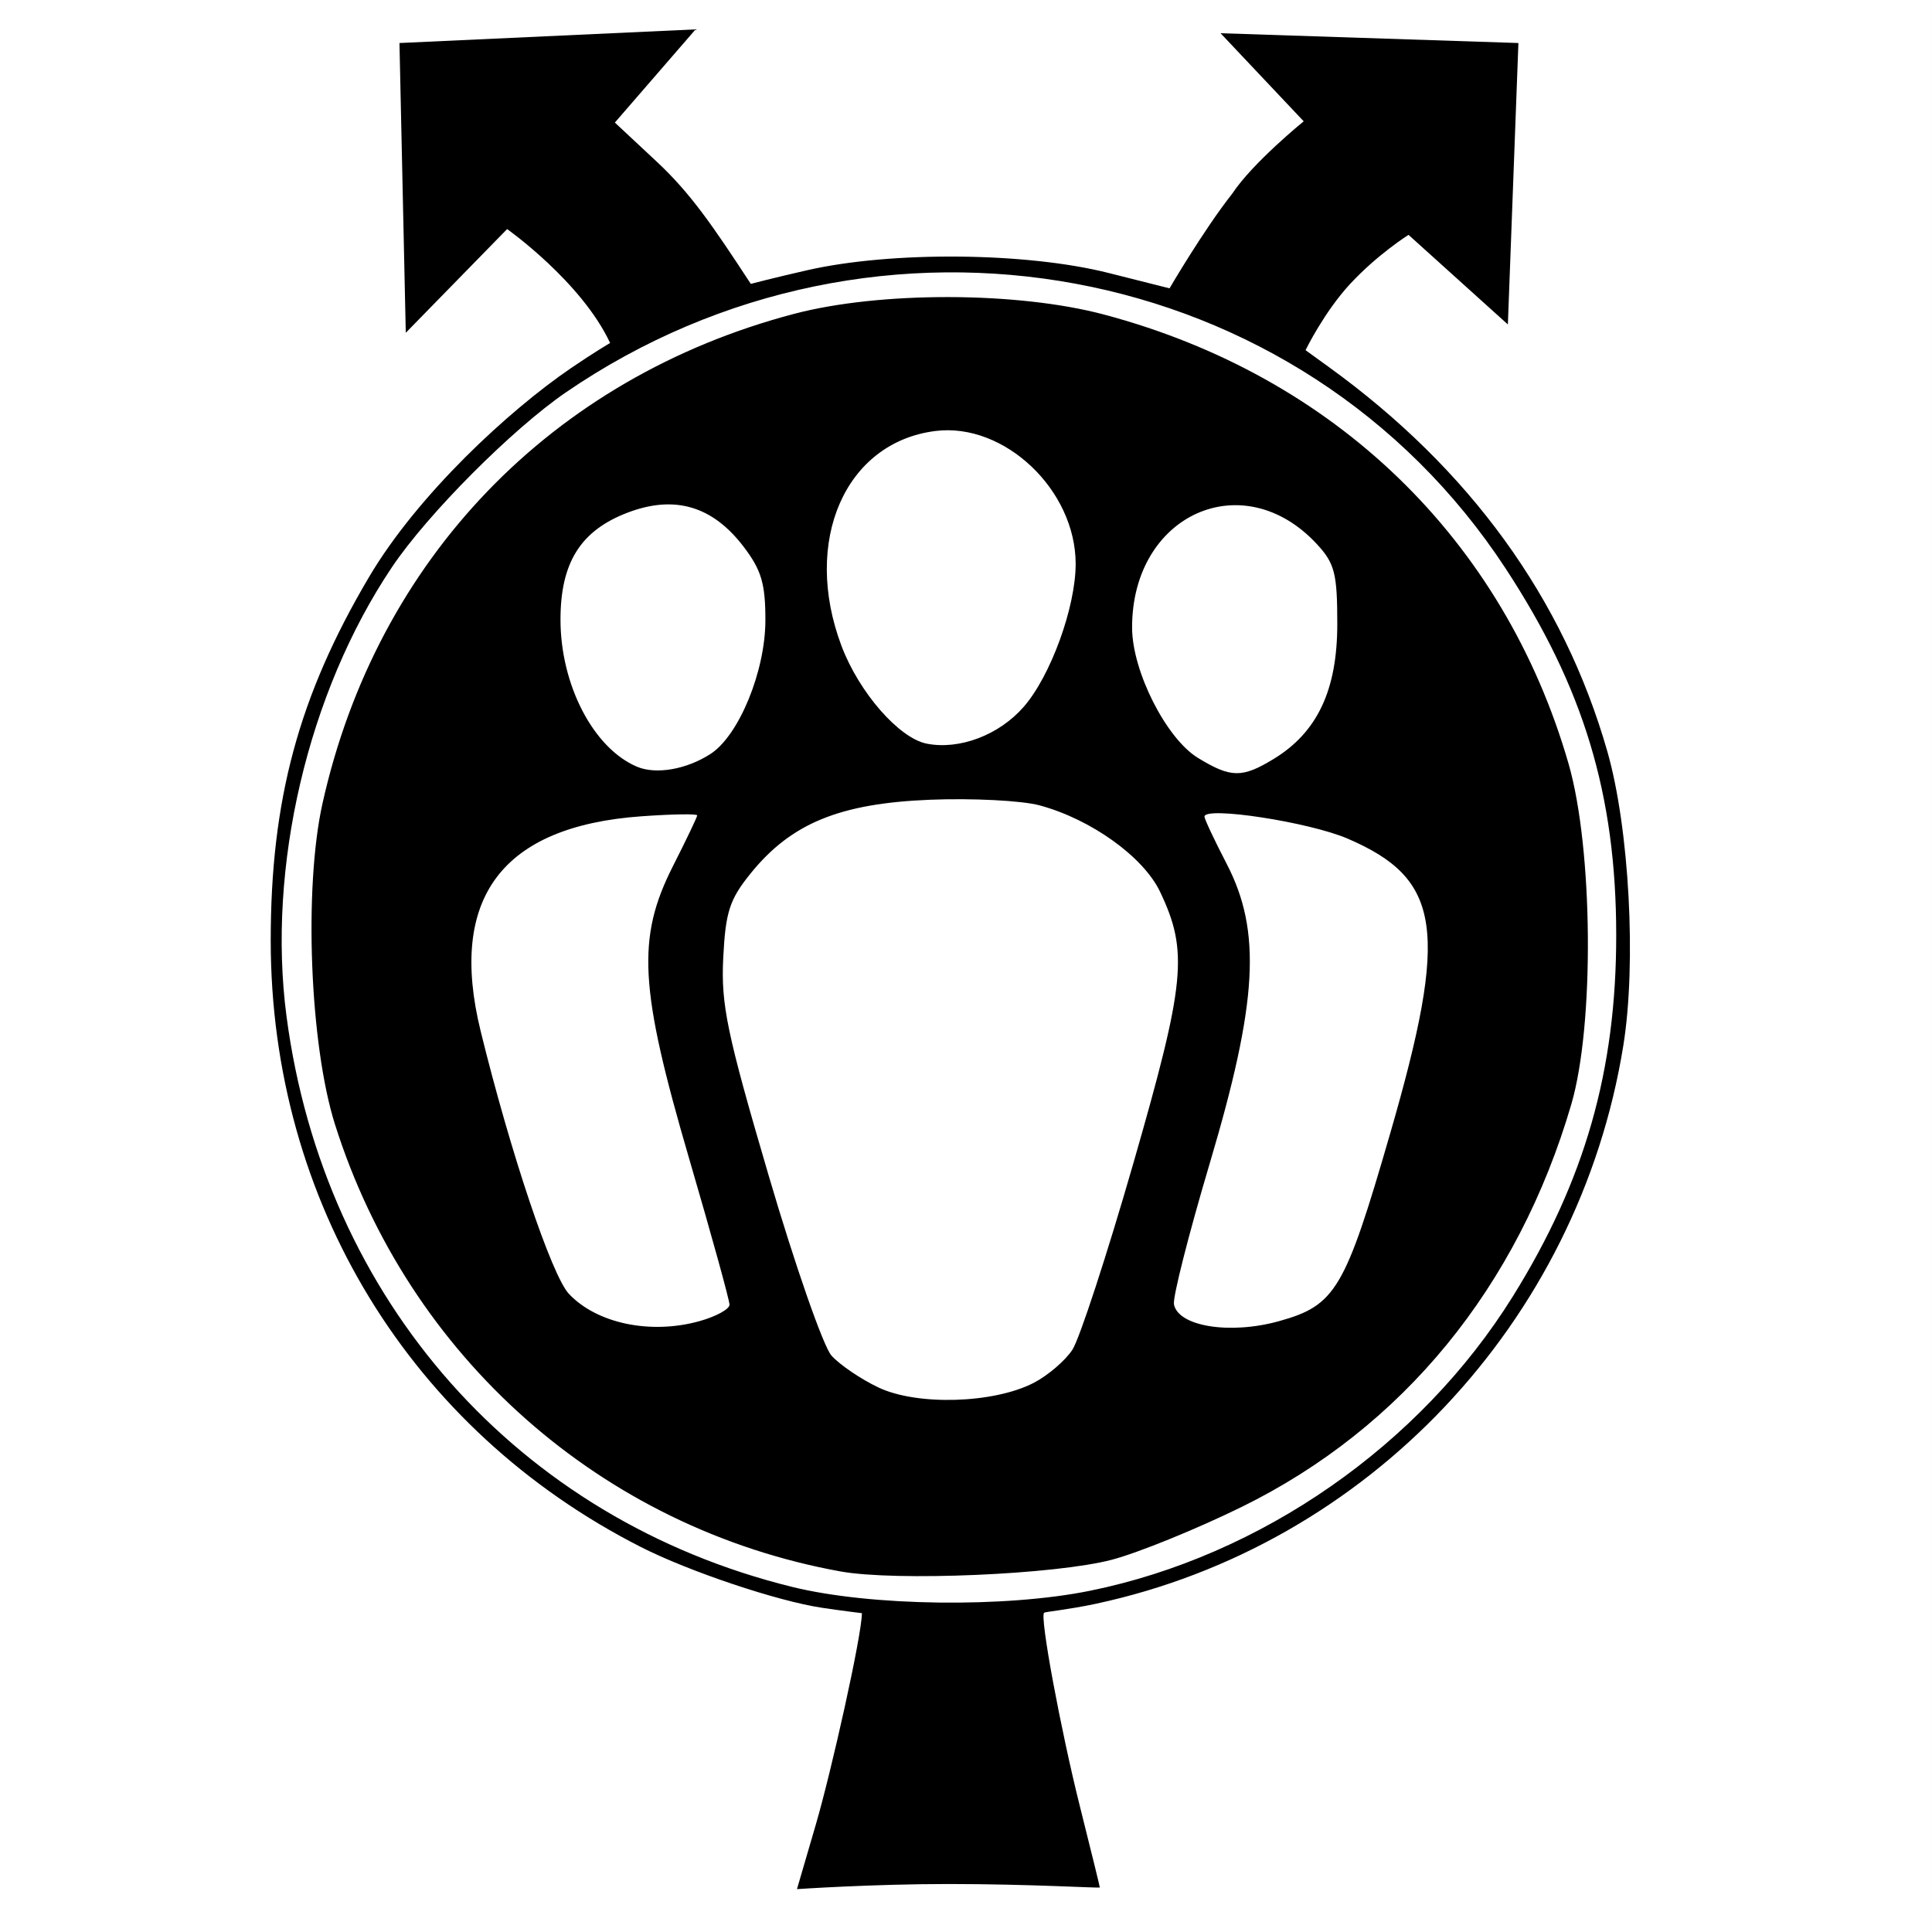
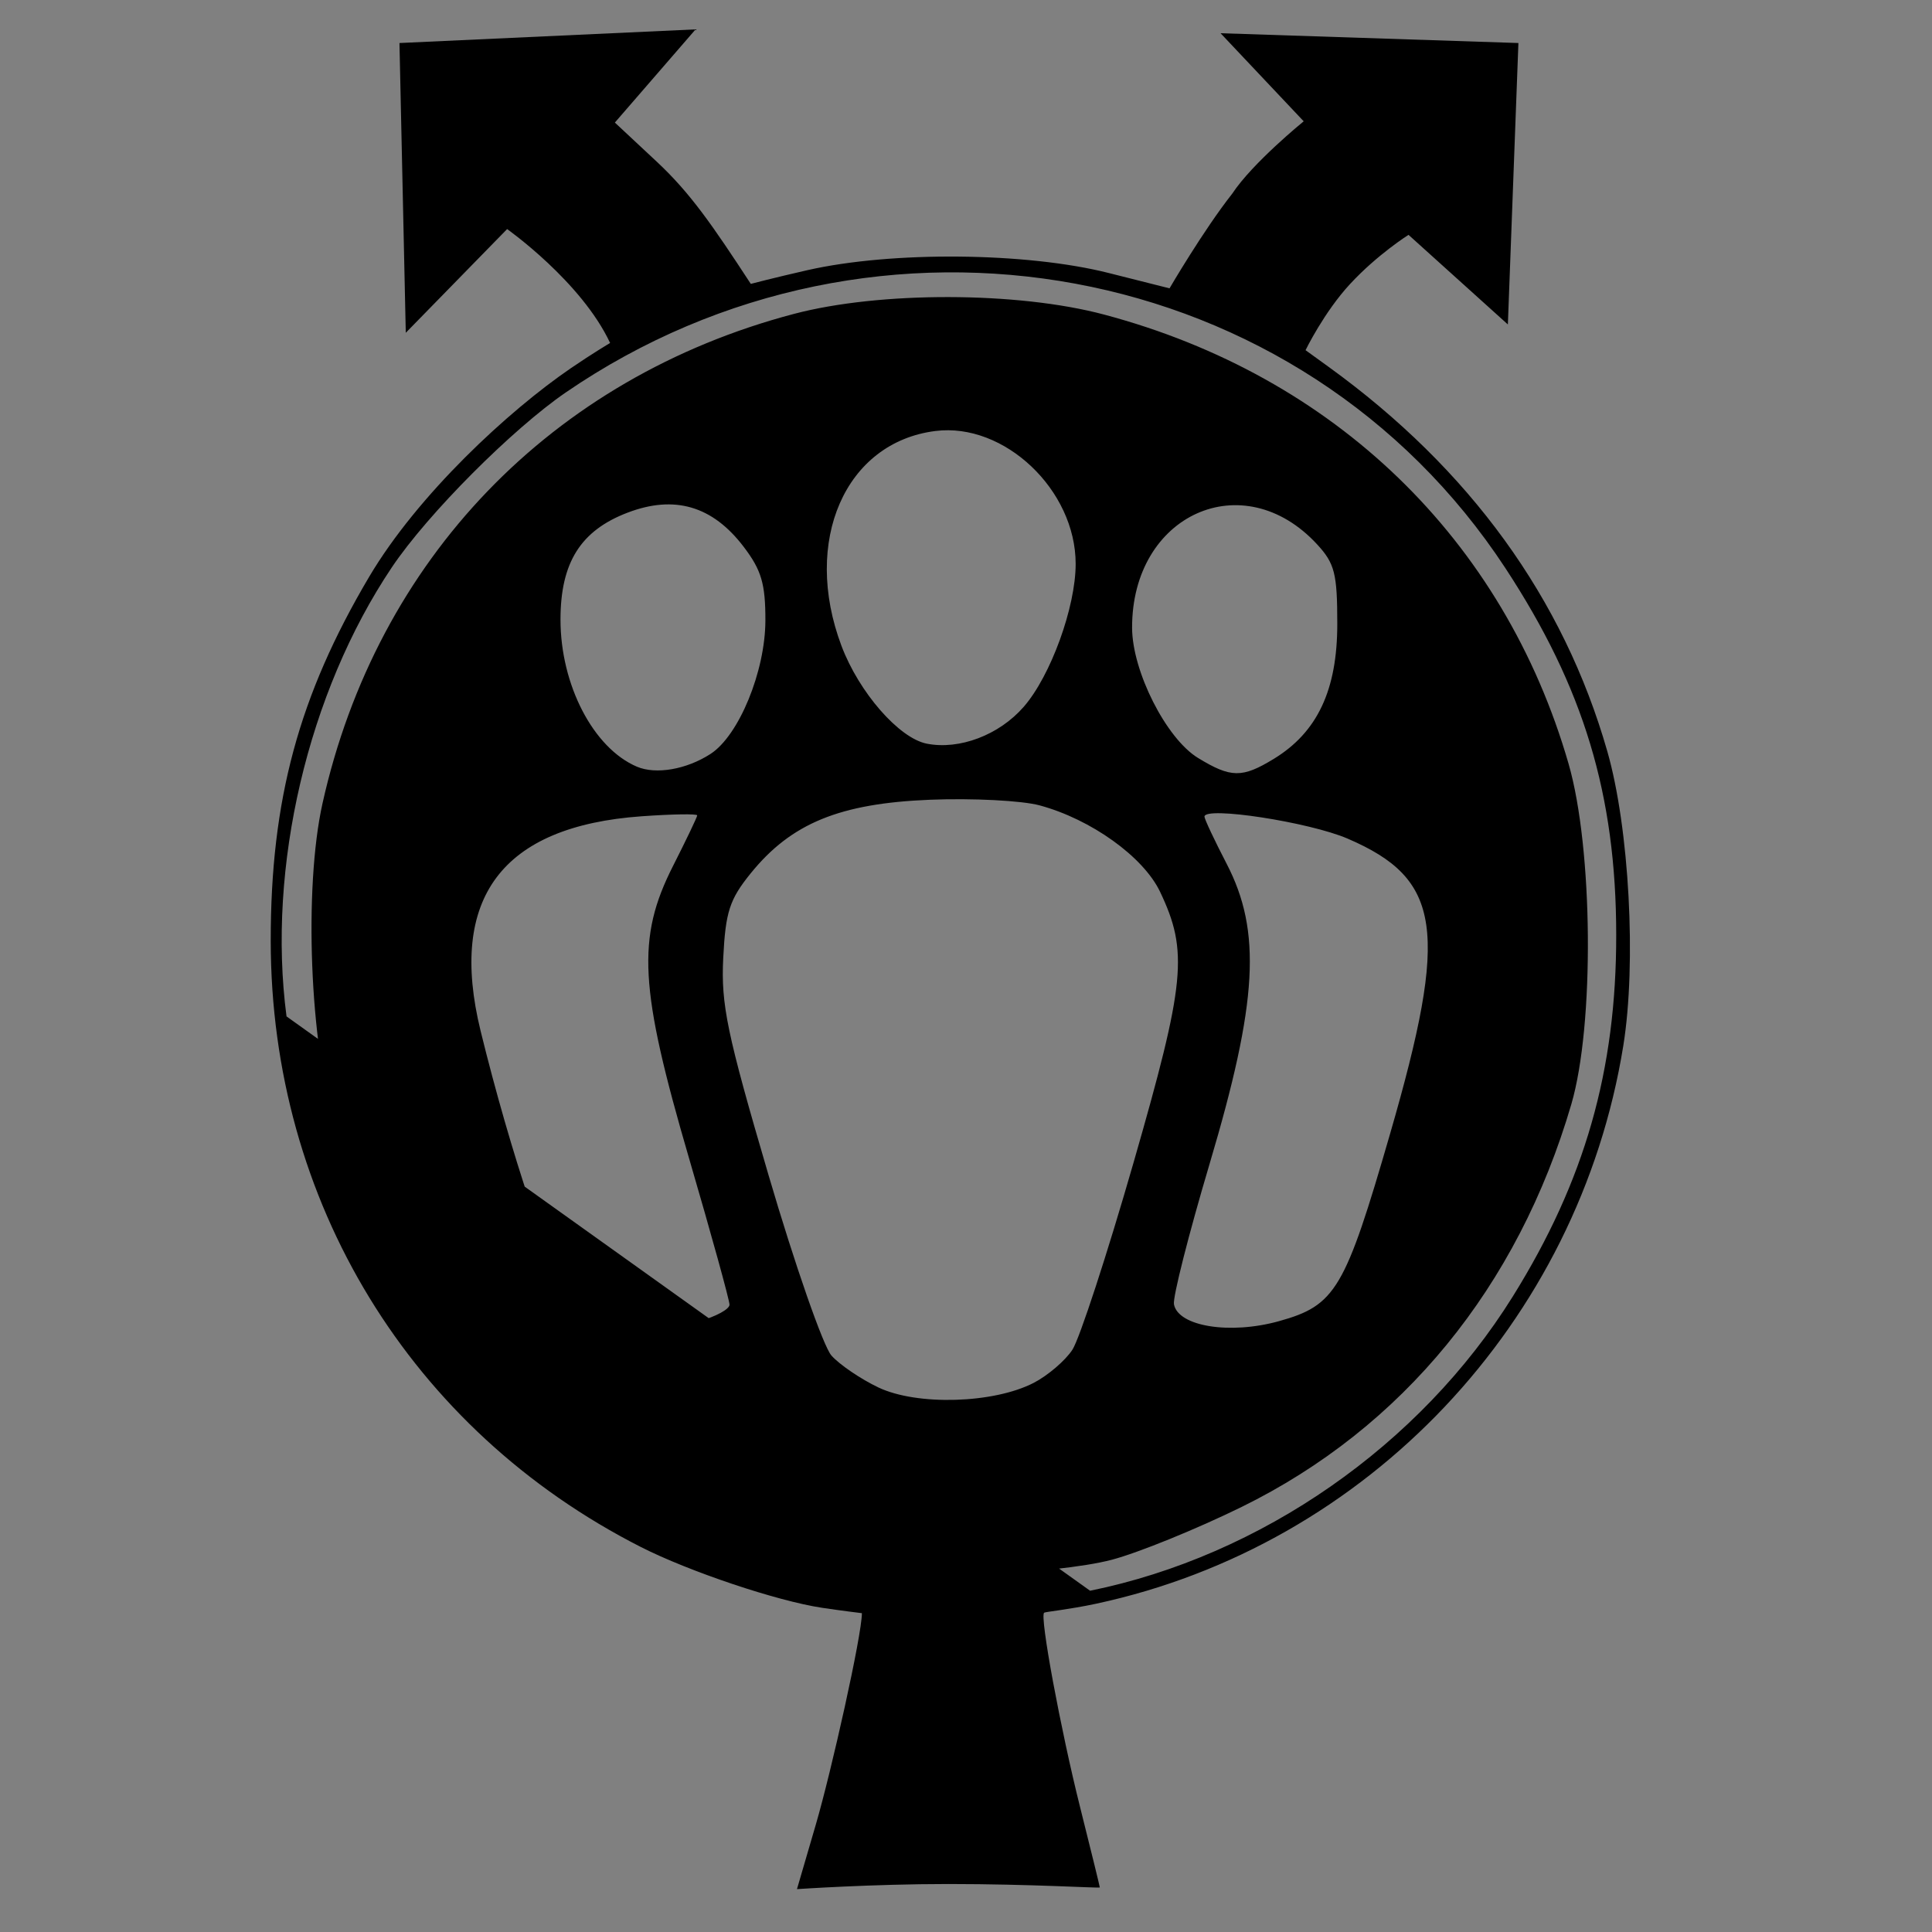
<svg xmlns="http://www.w3.org/2000/svg" xmlns:ns1="http://www.inkscape.org/namespaces/inkscape" xmlns:ns2="http://sodipodi.sourceforge.net/DTD/sodipodi-0.dtd" id="svg3119" version="1.1" ns1:version="0.48.5 r10040" width="240" height="240" ns2:docname="Logo-edited.svg">
  <rect width="100%" height="100%" fill="#808080" stroke="none" />
  <defs id="defs3123" />
  <ns2:namedview pagecolor="#c2ffca" bordercolor="#666666" borderopacity="1" objecttolerance="10" gridtolerance="10" guidetolerance="10" ns1:pageopacity="0" ns1:pageshadow="2" ns1:window-width="1440" ns1:window-height="852" id="namedview3121" showgrid="false" ns1:zoom="1.9666667" ns1:cx="151.8167" ns1:cy="110.62523" ns1:window-x="0" ns1:window-y="0" ns1:window-maximized="1" ns1:current-layer="layer1" />
  <g ns1:groupmode="layer" id="layer1" ns1:label="Background" style="display:inline">
-     <rect style="fill:#ffffff;fill-opacity:1;fill-rule:evenodd;stroke:none" id="rect3049" width="239.997" height="240.009" x="0" y="-0.009" />
-   </g>
+     </g>
  <g ns1:groupmode="layer" id="layer2" ns1:label="Foreground" style="display:inline">
-     <path style="fill:#000000" d="m 101.339,226.674 c 1.946,-6.659 5.729,-23.541 5.729,-26.28 0,0 -2.474,-0.297 -4.954,-0.669 -5.571,-0.835 -16.534,-4.514 -22.51,-7.554 C 50.969,177.609 33.651,149.248 33.63,116.882 33.619,99.329 37.135,86.409 45.836,71.691 51.903,61.426 63.205,51.006 70.903,45.747 73.652,43.868 75.79,42.606 75.79,42.606 72.214,34.966 62.997,28.456 62.997,28.456 L 50.407,41.34 49.623,5.345 86.409,3.65 76.381,15.225 l 5.211,4.866 c 4.169,3.893 6.906,7.881 11.675,15.174 0,0 2.718,-0.72 7.025,-1.701 10.478,-2.385 27.196,-2.232 37.411,0.343 l 7.58,1.911 c 0,0 4.227,-7.242 7.786,-11.755 2.533,-3.842 8.881,-8.994 8.881,-8.994 l -10.328,-10.942 37,1.218 L 187.313,40.305 174.972,29.174 c 0,0 -3.823,2.398 -7.253,6.097 -3.242,3.496 -5.539,8.229 -5.539,8.229 l 2.884,2.087 c 17.529,12.685 29.168,28.748 34.608,47.766 2.722,9.514 3.632,26.309 1.98,36.55 -5.541,34.368 -31.743,62.087 -65.528,69.325 -3.3,0.707 -6.257,0.995 -6.417,1.107 -0.58,0.407 2.064,14.586 4.459,24.129 1.352,5.385 2.457,9.885 2.457,10 -3.4e-4,0.115 -8.465,-0.426 -18.811,-0.426 -9.534,0 -18.81,0.636 -18.81,0.636 z m 34.076,-29.067 c 21.239,-4.319 41.006,-18.08 52.51,-36.556 8.942,-14.361 12.862,-28.065 12.847,-44.917 -0.015,-17.404 -4.036,-30.715 -13.758,-45.545 C 161.627,31.86 108.808,22.32 70.264,48.764 63.716,53.256 53.172,63.773 48.669,70.487 38.245,86.028 33.152,107.753 35.593,126.261 c 4.655,35.287 28.783,62.503 62.838,70.877 9.758,2.399 26.451,2.611 36.985,0.469 z m -31.038,-2.403 C 74.743,189.816 50.744,168.584 41.612,139.674 38.484,129.773 37.727,110.303 40.061,99.81 46.811,69.471 68.517,46.93 98.623,38.994 c 10.683,-2.816 27.747,-2.783 38.5,0.075 28.671,7.619 49.686,27.935 57.732,55.814 3.047,10.557 3.223,32.438 0.34,42.291 -6.65,22.73 -20.945,40.192 -40.949,50.021 -5.568,2.736 -12.824,5.688 -16.124,6.561 -6.982,1.846 -26.863,2.7 -33.746,1.448 z m 24.032,-23.419 c 1.757,-0.909 3.921,-2.76 4.808,-4.114 0.887,-1.354 4.303,-11.807 7.591,-23.229 6.452,-22.416 6.828,-26.24 3.305,-33.652 -2.068,-4.352 -8.578,-9.023 -14.975,-10.746 -2.208,-0.595 -8.327,-0.908 -13.598,-0.697 -11.224,0.451 -17.25,2.922 -22.282,9.138 -2.626,3.244 -3.127,4.784 -3.414,10.496 -0.292,5.812 0.45,9.372 5.633,27.018 3.283,11.178 6.797,21.255 7.807,22.391 1.011,1.137 3.638,2.922 5.838,3.967 4.804,2.282 14.311,2 19.286,-0.572 z M 86.873,164.122 c 2.062,-0.573 3.75,-1.494 3.75,-2.047 0,-0.553 -2.25,-8.697 -5,-18.097 -6.217,-21.25 -6.559,-27.447 -2.013,-36.413 1.643,-3.24 2.993,-6.064 3,-6.275 0.007,-0.211 -3.107,-0.161 -6.921,0.112 -17.347,1.241 -24.031,10.16 -19.986,26.665 3.702,15.104 8.833,30.386 10.963,32.654 3.464,3.687 10.135,5.087 16.206,3.401 z m 71.998,4.5e-4 c 7.043,-1.956 8.206,-3.917 13.816,-23.299 7.32,-25.292 6.408,-31.618 -5.285,-36.649 -4.782,-2.057 -17.779,-4.052 -17.779,-2.729 0,0.3 1.238,2.93 2.75,5.845 4.366,8.416 3.87,17.178 -2.111,37.281 -2.601,8.743 -4.594,16.599 -4.429,17.456 0.53,2.753 6.951,3.785 13.038,2.095 z M 88.259,93.659 c 3.528,-2.28 6.809,-10.257 6.821,-16.584 0.008,-4.564 -0.493,-6.26 -2.712,-9.169 -3.862,-5.063 -8.584,-6.446 -14.411,-4.221 -5.834,2.228 -8.325,6.196 -8.33,13.272 -0.006,8.114 4.083,15.988 9.496,18.285 2.361,1.002 6.153,0.345 9.136,-1.583 z m 69.969,0.615 c 5.422,-3.306 7.895,-8.559 7.895,-16.766 0,-6.255 -0.318,-7.512 -2.5,-9.879 -9.184,-9.964 -23.028,-3.725 -22.99,10.361 0.014,5.409 4.243,13.759 8.186,16.163 4.094,2.496 5.486,2.514 9.409,0.121 z m -31.06,-6.466 c 3.351,-3.843 6.455,-12.383 6.455,-17.759 0,-9.188 -8.852,-17.58 -17.413,-16.51 -11.216,1.402 -16.582,13.662 -11.681,26.687 2.172,5.771 7.139,11.47 10.594,12.154 4.057,0.803 8.991,-1.07 12.045,-4.573 z" id="path3131" ns1:connector-curvature="0" ns2:nodetypes="sssssssscccccsssscccccccscsssscscscsssssssssssssssssssssssssssssssssssscsssssssssscssssssssssssssssssss" />
+     <path style="fill:#000000" d="m 101.339,226.674 c 1.946,-6.659 5.729,-23.541 5.729,-26.28 0,0 -2.474,-0.297 -4.954,-0.669 -5.571,-0.835 -16.534,-4.514 -22.51,-7.554 C 50.969,177.609 33.651,149.248 33.63,116.882 33.619,99.329 37.135,86.409 45.836,71.691 51.903,61.426 63.205,51.006 70.903,45.747 73.652,43.868 75.79,42.606 75.79,42.606 72.214,34.966 62.997,28.456 62.997,28.456 L 50.407,41.34 49.623,5.345 86.409,3.65 76.381,15.225 l 5.211,4.866 c 4.169,3.893 6.906,7.881 11.675,15.174 0,0 2.718,-0.72 7.025,-1.701 10.478,-2.385 27.196,-2.232 37.411,0.343 l 7.58,1.911 c 0,0 4.227,-7.242 7.786,-11.755 2.533,-3.842 8.881,-8.994 8.881,-8.994 l -10.328,-10.942 37,1.218 L 187.313,40.305 174.972,29.174 c 0,0 -3.823,2.398 -7.253,6.097 -3.242,3.496 -5.539,8.229 -5.539,8.229 l 2.884,2.087 c 17.529,12.685 29.168,28.748 34.608,47.766 2.722,9.514 3.632,26.309 1.98,36.55 -5.541,34.368 -31.743,62.087 -65.528,69.325 -3.3,0.707 -6.257,0.995 -6.417,1.107 -0.58,0.407 2.064,14.586 4.459,24.129 1.352,5.385 2.457,9.885 2.457,10 -3.4e-4,0.115 -8.465,-0.426 -18.811,-0.426 -9.534,0 -18.81,0.636 -18.81,0.636 z m 34.076,-29.067 c 21.239,-4.319 41.006,-18.08 52.51,-36.556 8.942,-14.361 12.862,-28.065 12.847,-44.917 -0.015,-17.404 -4.036,-30.715 -13.758,-45.545 C 161.627,31.86 108.808,22.32 70.264,48.764 63.716,53.256 53.172,63.773 48.669,70.487 38.245,86.028 33.152,107.753 35.593,126.261 z m -31.038,-2.403 C 74.743,189.816 50.744,168.584 41.612,139.674 38.484,129.773 37.727,110.303 40.061,99.81 46.811,69.471 68.517,46.93 98.623,38.994 c 10.683,-2.816 27.747,-2.783 38.5,0.075 28.671,7.619 49.686,27.935 57.732,55.814 3.047,10.557 3.223,32.438 0.34,42.291 -6.65,22.73 -20.945,40.192 -40.949,50.021 -5.568,2.736 -12.824,5.688 -16.124,6.561 -6.982,1.846 -26.863,2.7 -33.746,1.448 z m 24.032,-23.419 c 1.757,-0.909 3.921,-2.76 4.808,-4.114 0.887,-1.354 4.303,-11.807 7.591,-23.229 6.452,-22.416 6.828,-26.24 3.305,-33.652 -2.068,-4.352 -8.578,-9.023 -14.975,-10.746 -2.208,-0.595 -8.327,-0.908 -13.598,-0.697 -11.224,0.451 -17.25,2.922 -22.282,9.138 -2.626,3.244 -3.127,4.784 -3.414,10.496 -0.292,5.812 0.45,9.372 5.633,27.018 3.283,11.178 6.797,21.255 7.807,22.391 1.011,1.137 3.638,2.922 5.838,3.967 4.804,2.282 14.311,2 19.286,-0.572 z M 86.873,164.122 c 2.062,-0.573 3.75,-1.494 3.75,-2.047 0,-0.553 -2.25,-8.697 -5,-18.097 -6.217,-21.25 -6.559,-27.447 -2.013,-36.413 1.643,-3.24 2.993,-6.064 3,-6.275 0.007,-0.211 -3.107,-0.161 -6.921,0.112 -17.347,1.241 -24.031,10.16 -19.986,26.665 3.702,15.104 8.833,30.386 10.963,32.654 3.464,3.687 10.135,5.087 16.206,3.401 z m 71.998,4.5e-4 c 7.043,-1.956 8.206,-3.917 13.816,-23.299 7.32,-25.292 6.408,-31.618 -5.285,-36.649 -4.782,-2.057 -17.779,-4.052 -17.779,-2.729 0,0.3 1.238,2.93 2.75,5.845 4.366,8.416 3.87,17.178 -2.111,37.281 -2.601,8.743 -4.594,16.599 -4.429,17.456 0.53,2.753 6.951,3.785 13.038,2.095 z M 88.259,93.659 c 3.528,-2.28 6.809,-10.257 6.821,-16.584 0.008,-4.564 -0.493,-6.26 -2.712,-9.169 -3.862,-5.063 -8.584,-6.446 -14.411,-4.221 -5.834,2.228 -8.325,6.196 -8.33,13.272 -0.006,8.114 4.083,15.988 9.496,18.285 2.361,1.002 6.153,0.345 9.136,-1.583 z m 69.969,0.615 c 5.422,-3.306 7.895,-8.559 7.895,-16.766 0,-6.255 -0.318,-7.512 -2.5,-9.879 -9.184,-9.964 -23.028,-3.725 -22.99,10.361 0.014,5.409 4.243,13.759 8.186,16.163 4.094,2.496 5.486,2.514 9.409,0.121 z m -31.06,-6.466 c 3.351,-3.843 6.455,-12.383 6.455,-17.759 0,-9.188 -8.852,-17.58 -17.413,-16.51 -11.216,1.402 -16.582,13.662 -11.681,26.687 2.172,5.771 7.139,11.47 10.594,12.154 4.057,0.803 8.991,-1.07 12.045,-4.573 z" id="path3131" ns1:connector-curvature="0" ns2:nodetypes="sssssssscccccsssscccccccscsssscscscsssssssssssssssssssssssssssssssssssscsssssssssscssssssssssssssssssss" />
  </g>
</svg>